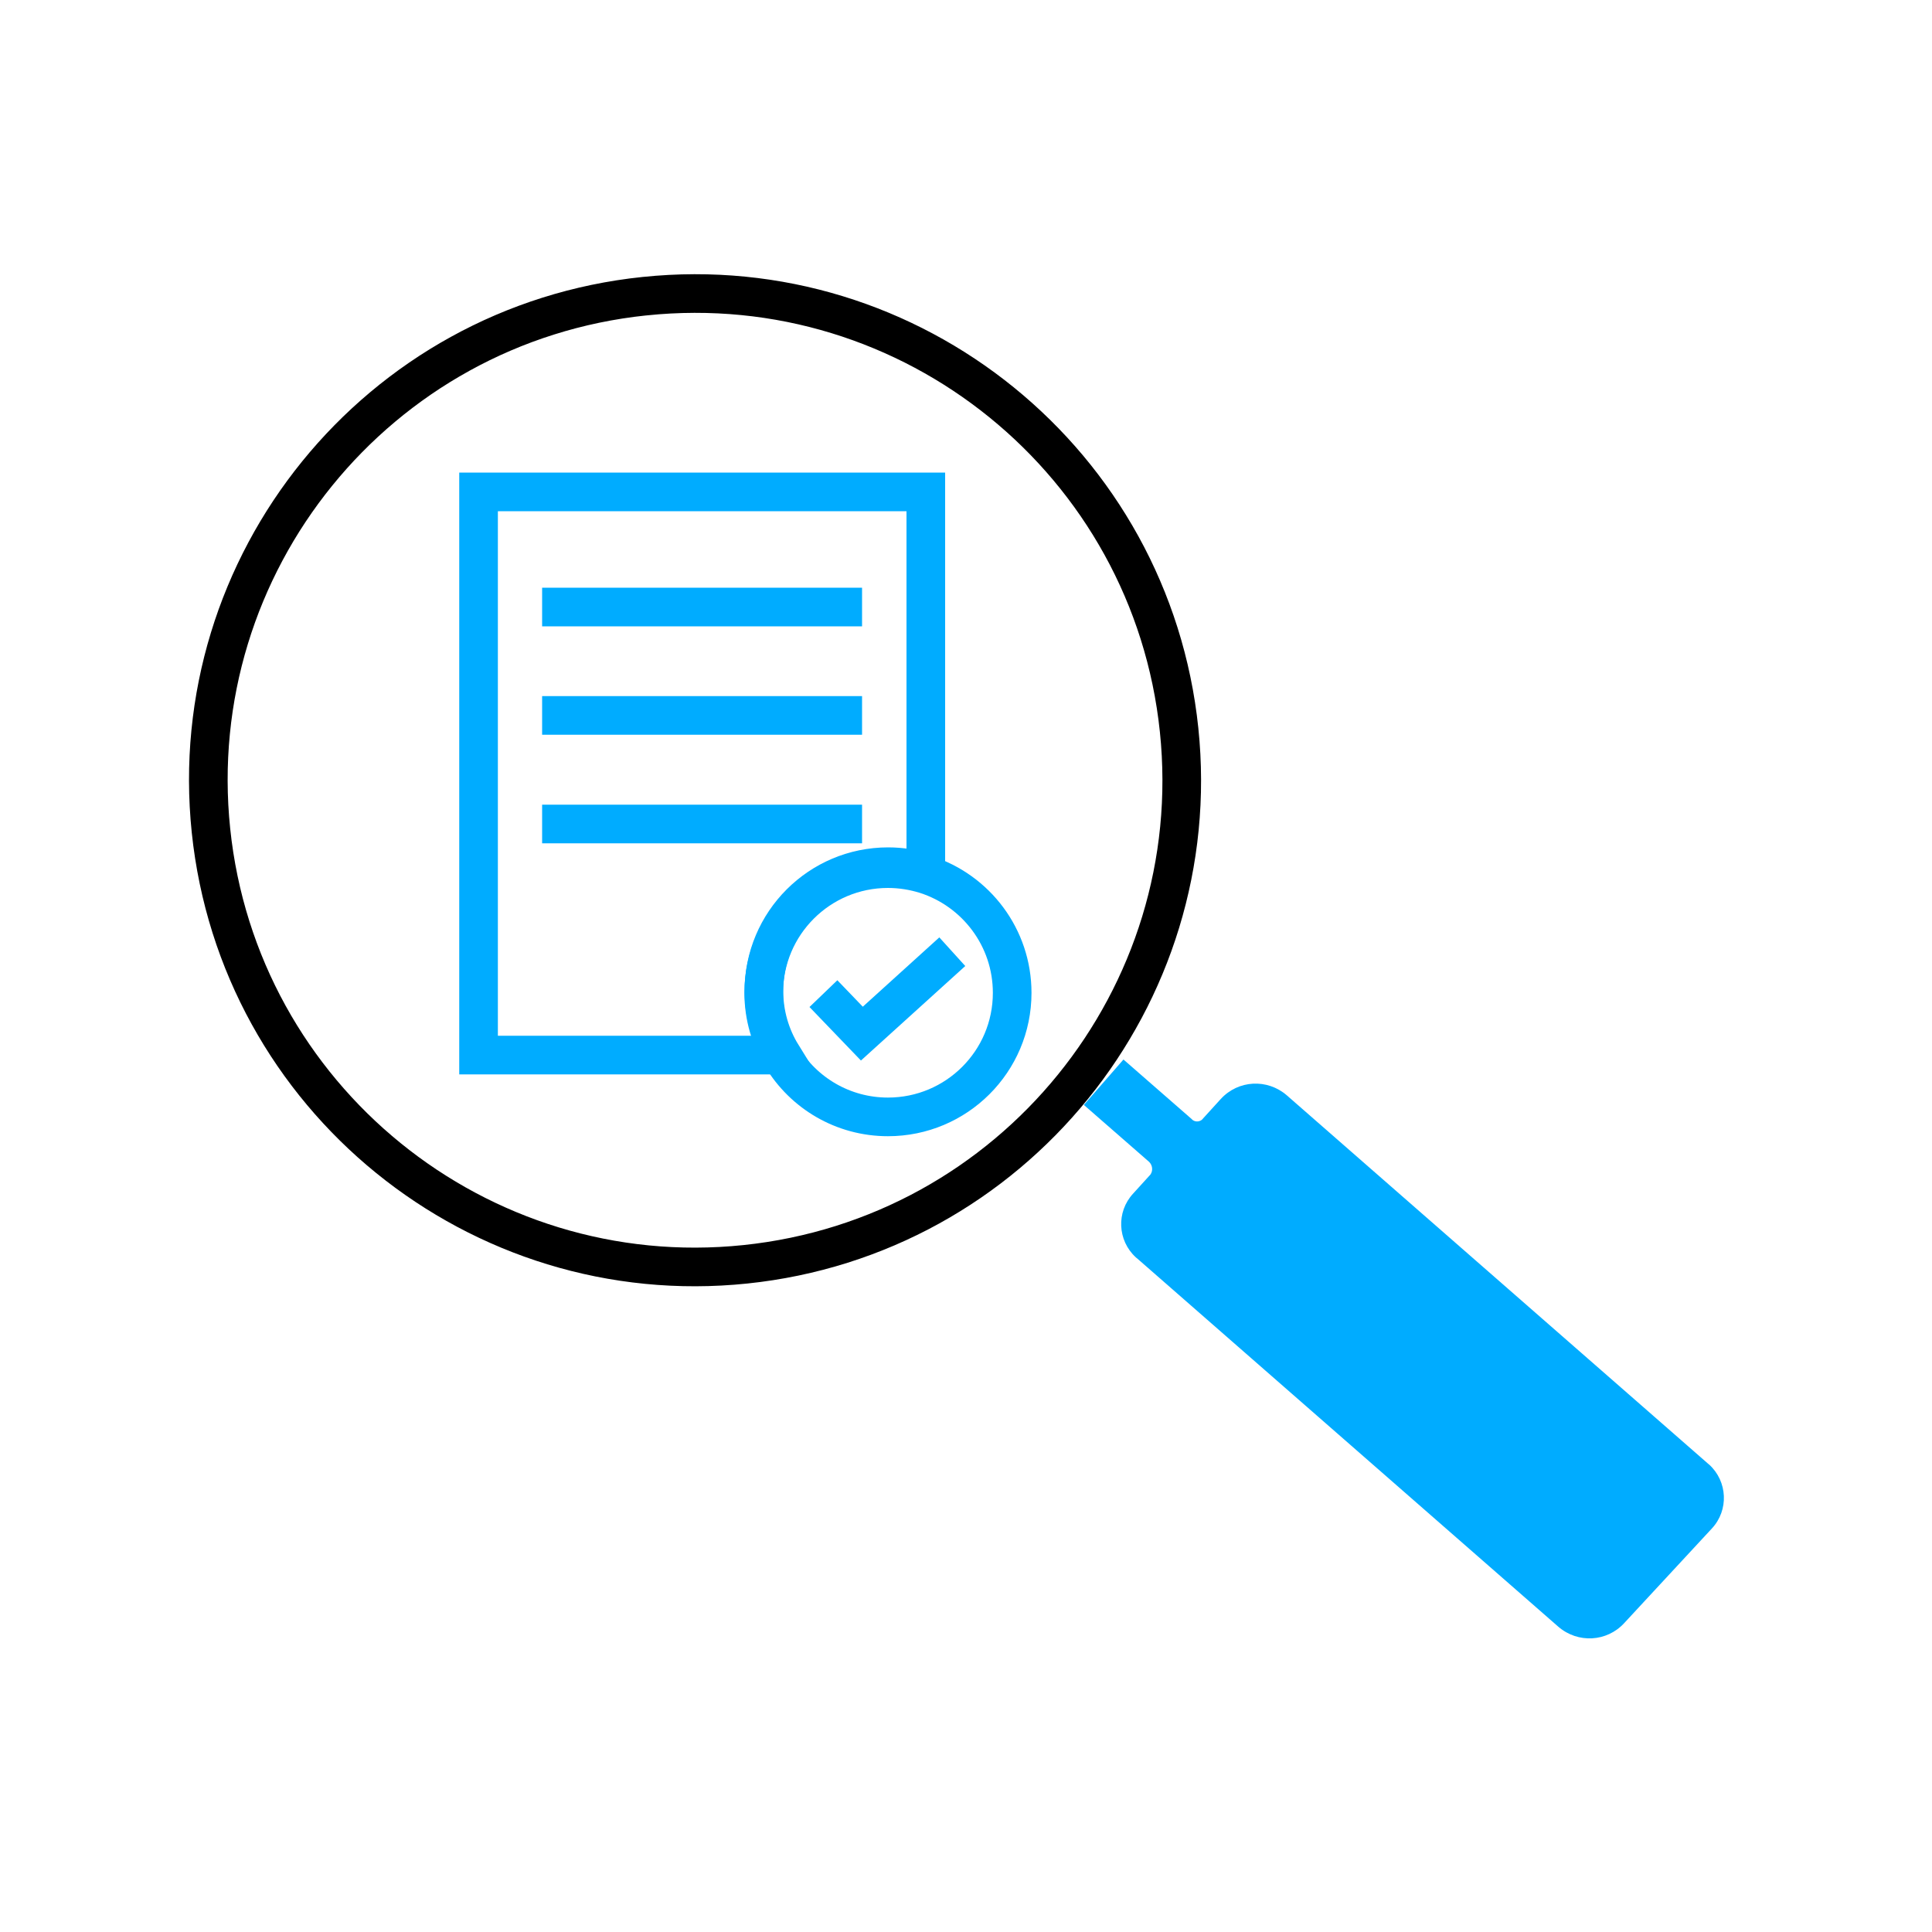
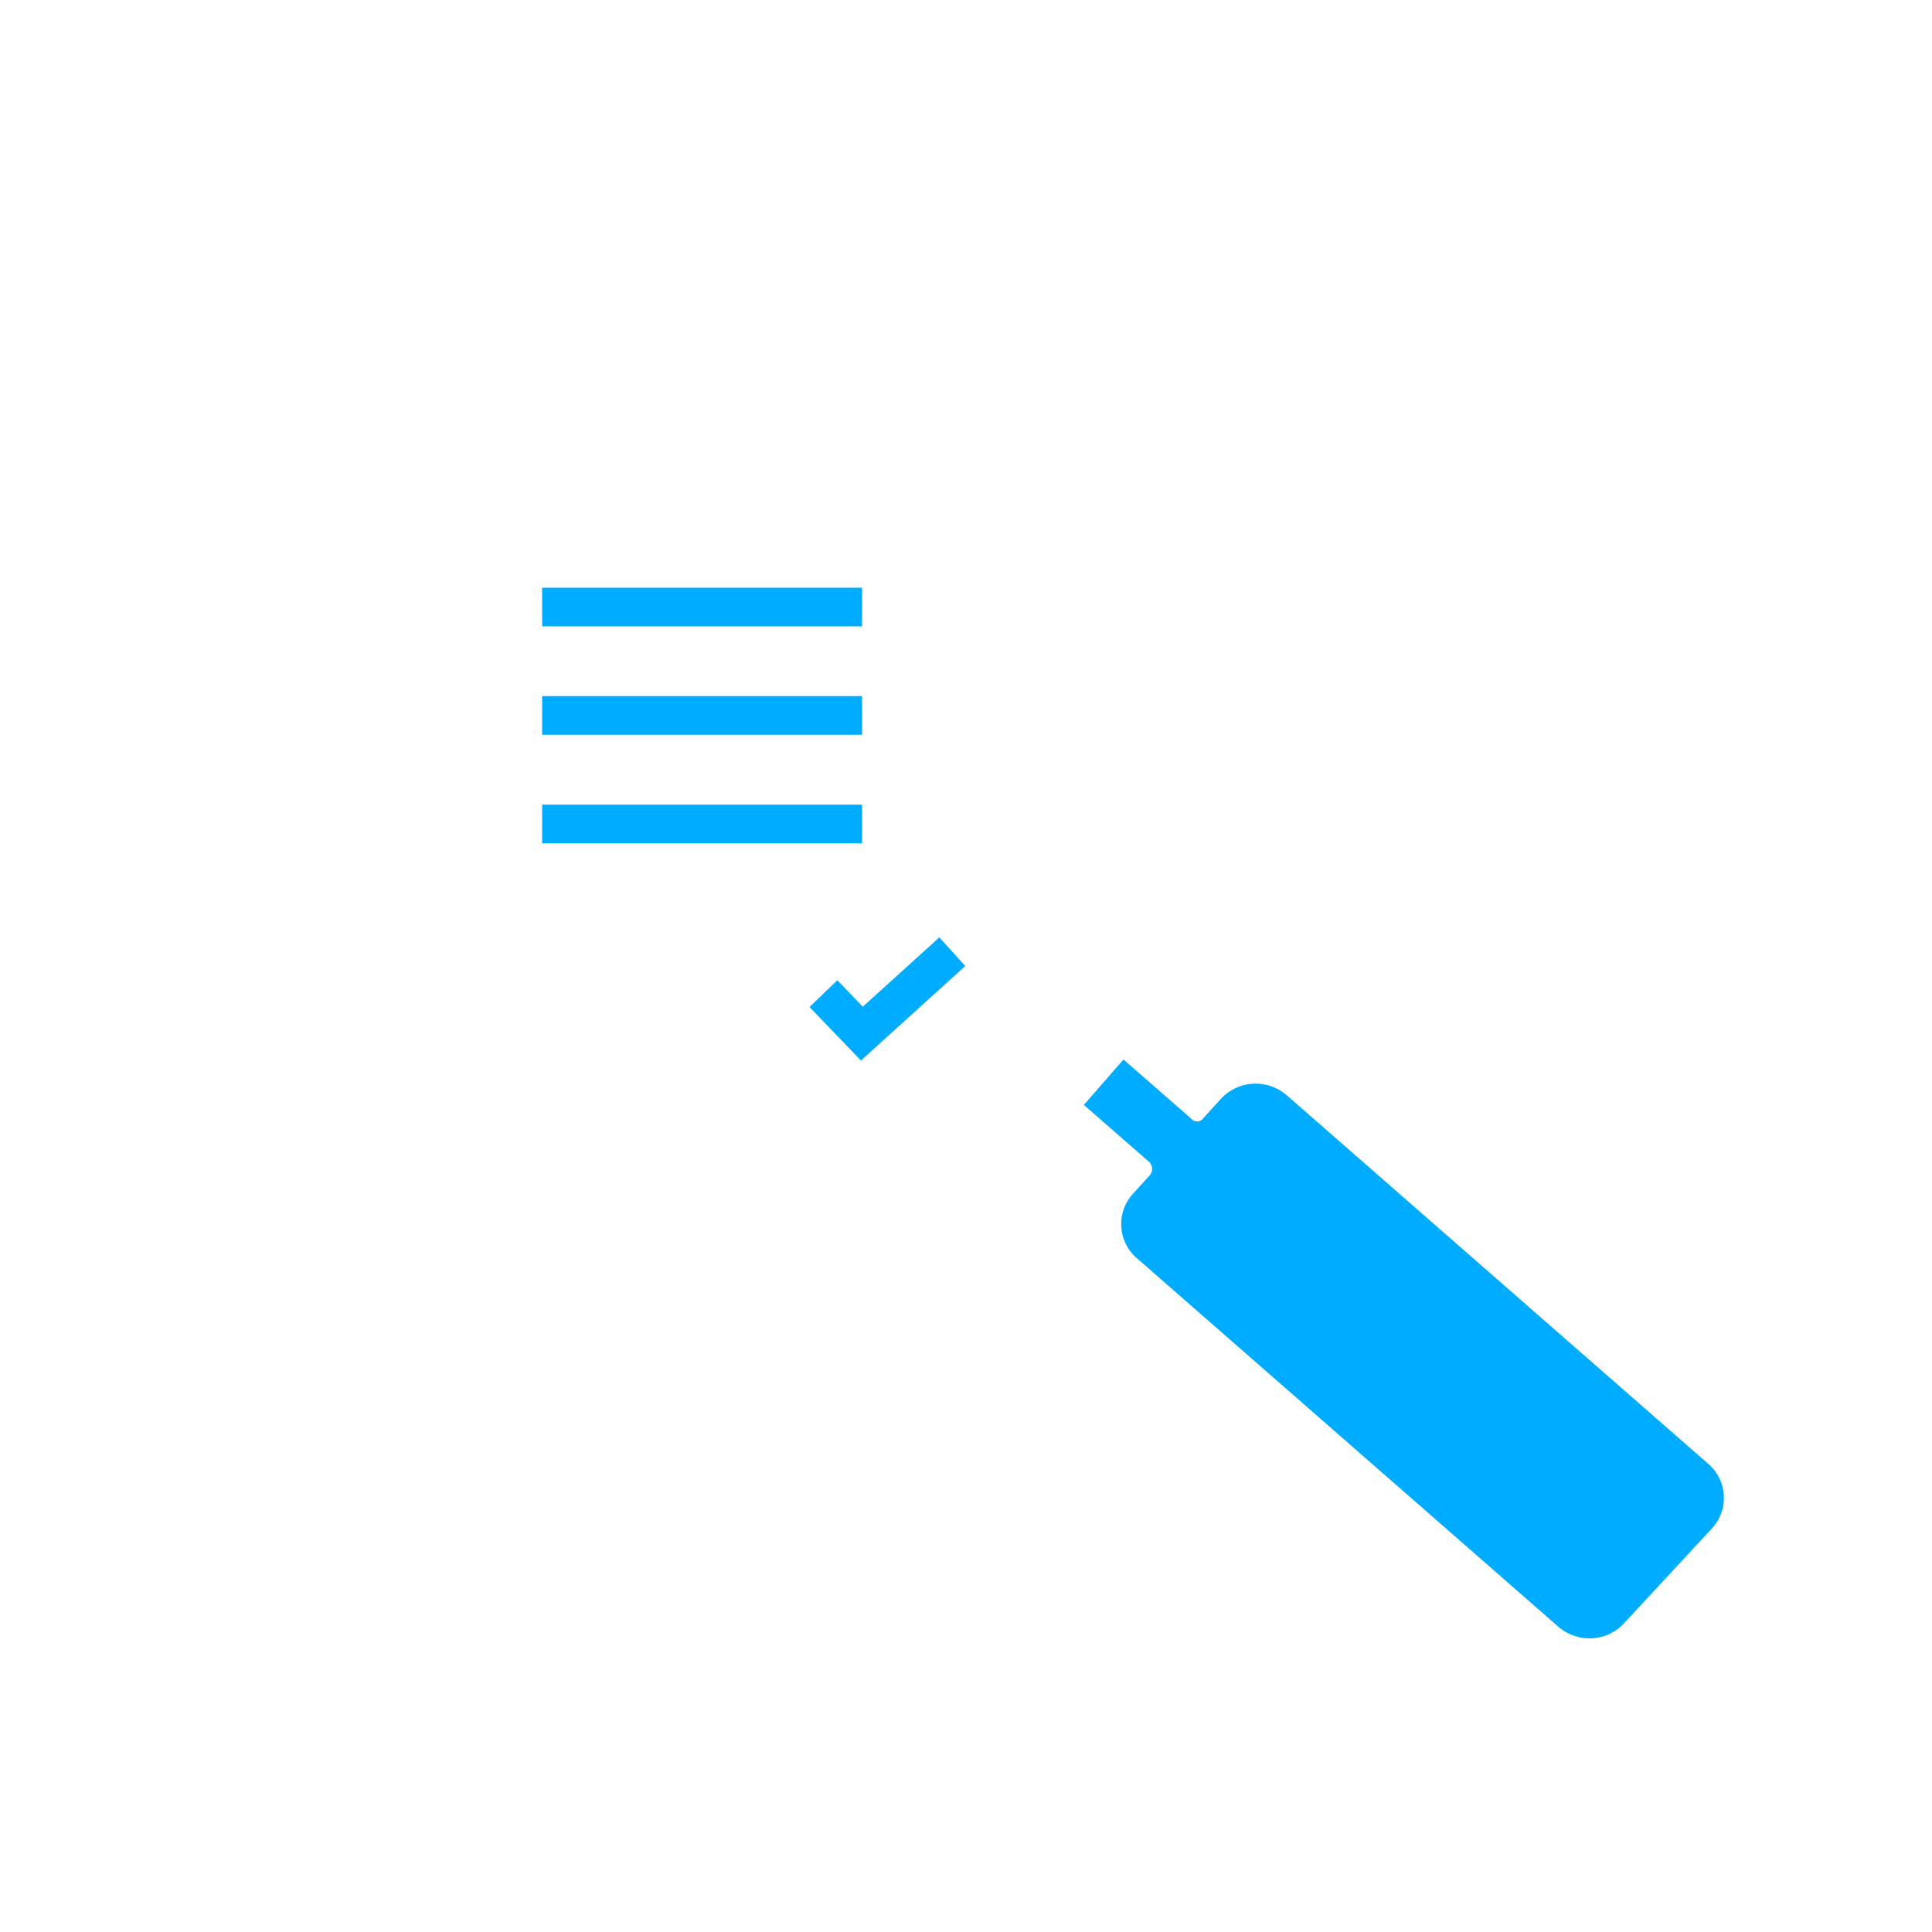
<svg xmlns="http://www.w3.org/2000/svg" id="select-and-search-file" viewBox="0 0 100 100">
  <g>
    <line x1="28.06" y1="31.42" x2="44.62" y2="31.42" fill="none" stroke="#00acff" stroke-miterlimit="10" stroke-width="2" />
    <line x1="28.06" y1="37.03" x2="44.62" y2="37.03" fill="none" stroke="#00acff" stroke-miterlimit="10" stroke-width="2" />
    <line x1="28.06" y1="42.65" x2="44.62" y2="42.65" fill="none" stroke="#00acff" stroke-miterlimit="10" stroke-width="2" />
  </g>
  <g>
    <path id="search_1_copy" data-name="search 1 copy" d="m56.1,57.19l3.38,2.95c.17.17.21.44.07.65l-.9.99c-.88.95-.81,2.43.14,3.3.02.02.03.03.05.04l21.82,19.08c1.01.87,2.51.79,3.41-.19l4.54-4.9c.88-.95.81-2.43-.14-3.3l-.05-.04-21.82-19.08c-1.01-.87-2.51-.79-3.41.19l-.91,1c-.12.18-.38.22-.55.09,0,0-.03-.02-.04-.04l-3.54-3.09" fill="#00acff" fill-rule="evenodd" />
-     <path d="m33.36,15.33c-13.83,1.44-23.88,13.83-22.44,27.66s13.83,23.89,27.66,22.45,23.89-13.83,22.45-27.66-13.83-23.89-27.66-22.45Z" fill="none" stroke="#000" stroke-miterlimit="10" stroke-width="2" />
  </g>
-   <path d="m47.92,25.46v19.7c-.61-.19-1.27-.3-1.95-.3-3.55,0-6.43,2.88-6.43,6.43,0,1.21.34,2.35.94,3.32h-15.71v-29.15h23.15Z" fill="none" stroke="#00acff" stroke-miterlimit="10" stroke-width="2" />
-   <path d="m52.39,51.39c0,3.55-2.88,6.42-6.43,6.42-2.33,0-4.37-1.24-5.49-3.1-.6-.97-.94-2.11-.94-3.32,0-3.55,2.88-6.43,6.43-6.43.68,0,1.34.11,1.95.3,2.6.83,4.48,3.26,4.48,6.13Z" fill="none" stroke="#00acff" stroke-miterlimit="10" stroke-width="2" />
  <polyline points="42.62 51.43 44.61 53.5 49.29 49.26" fill="none" stroke="#00acff" stroke-miterlimit="10" stroke-width="2" />
</svg>